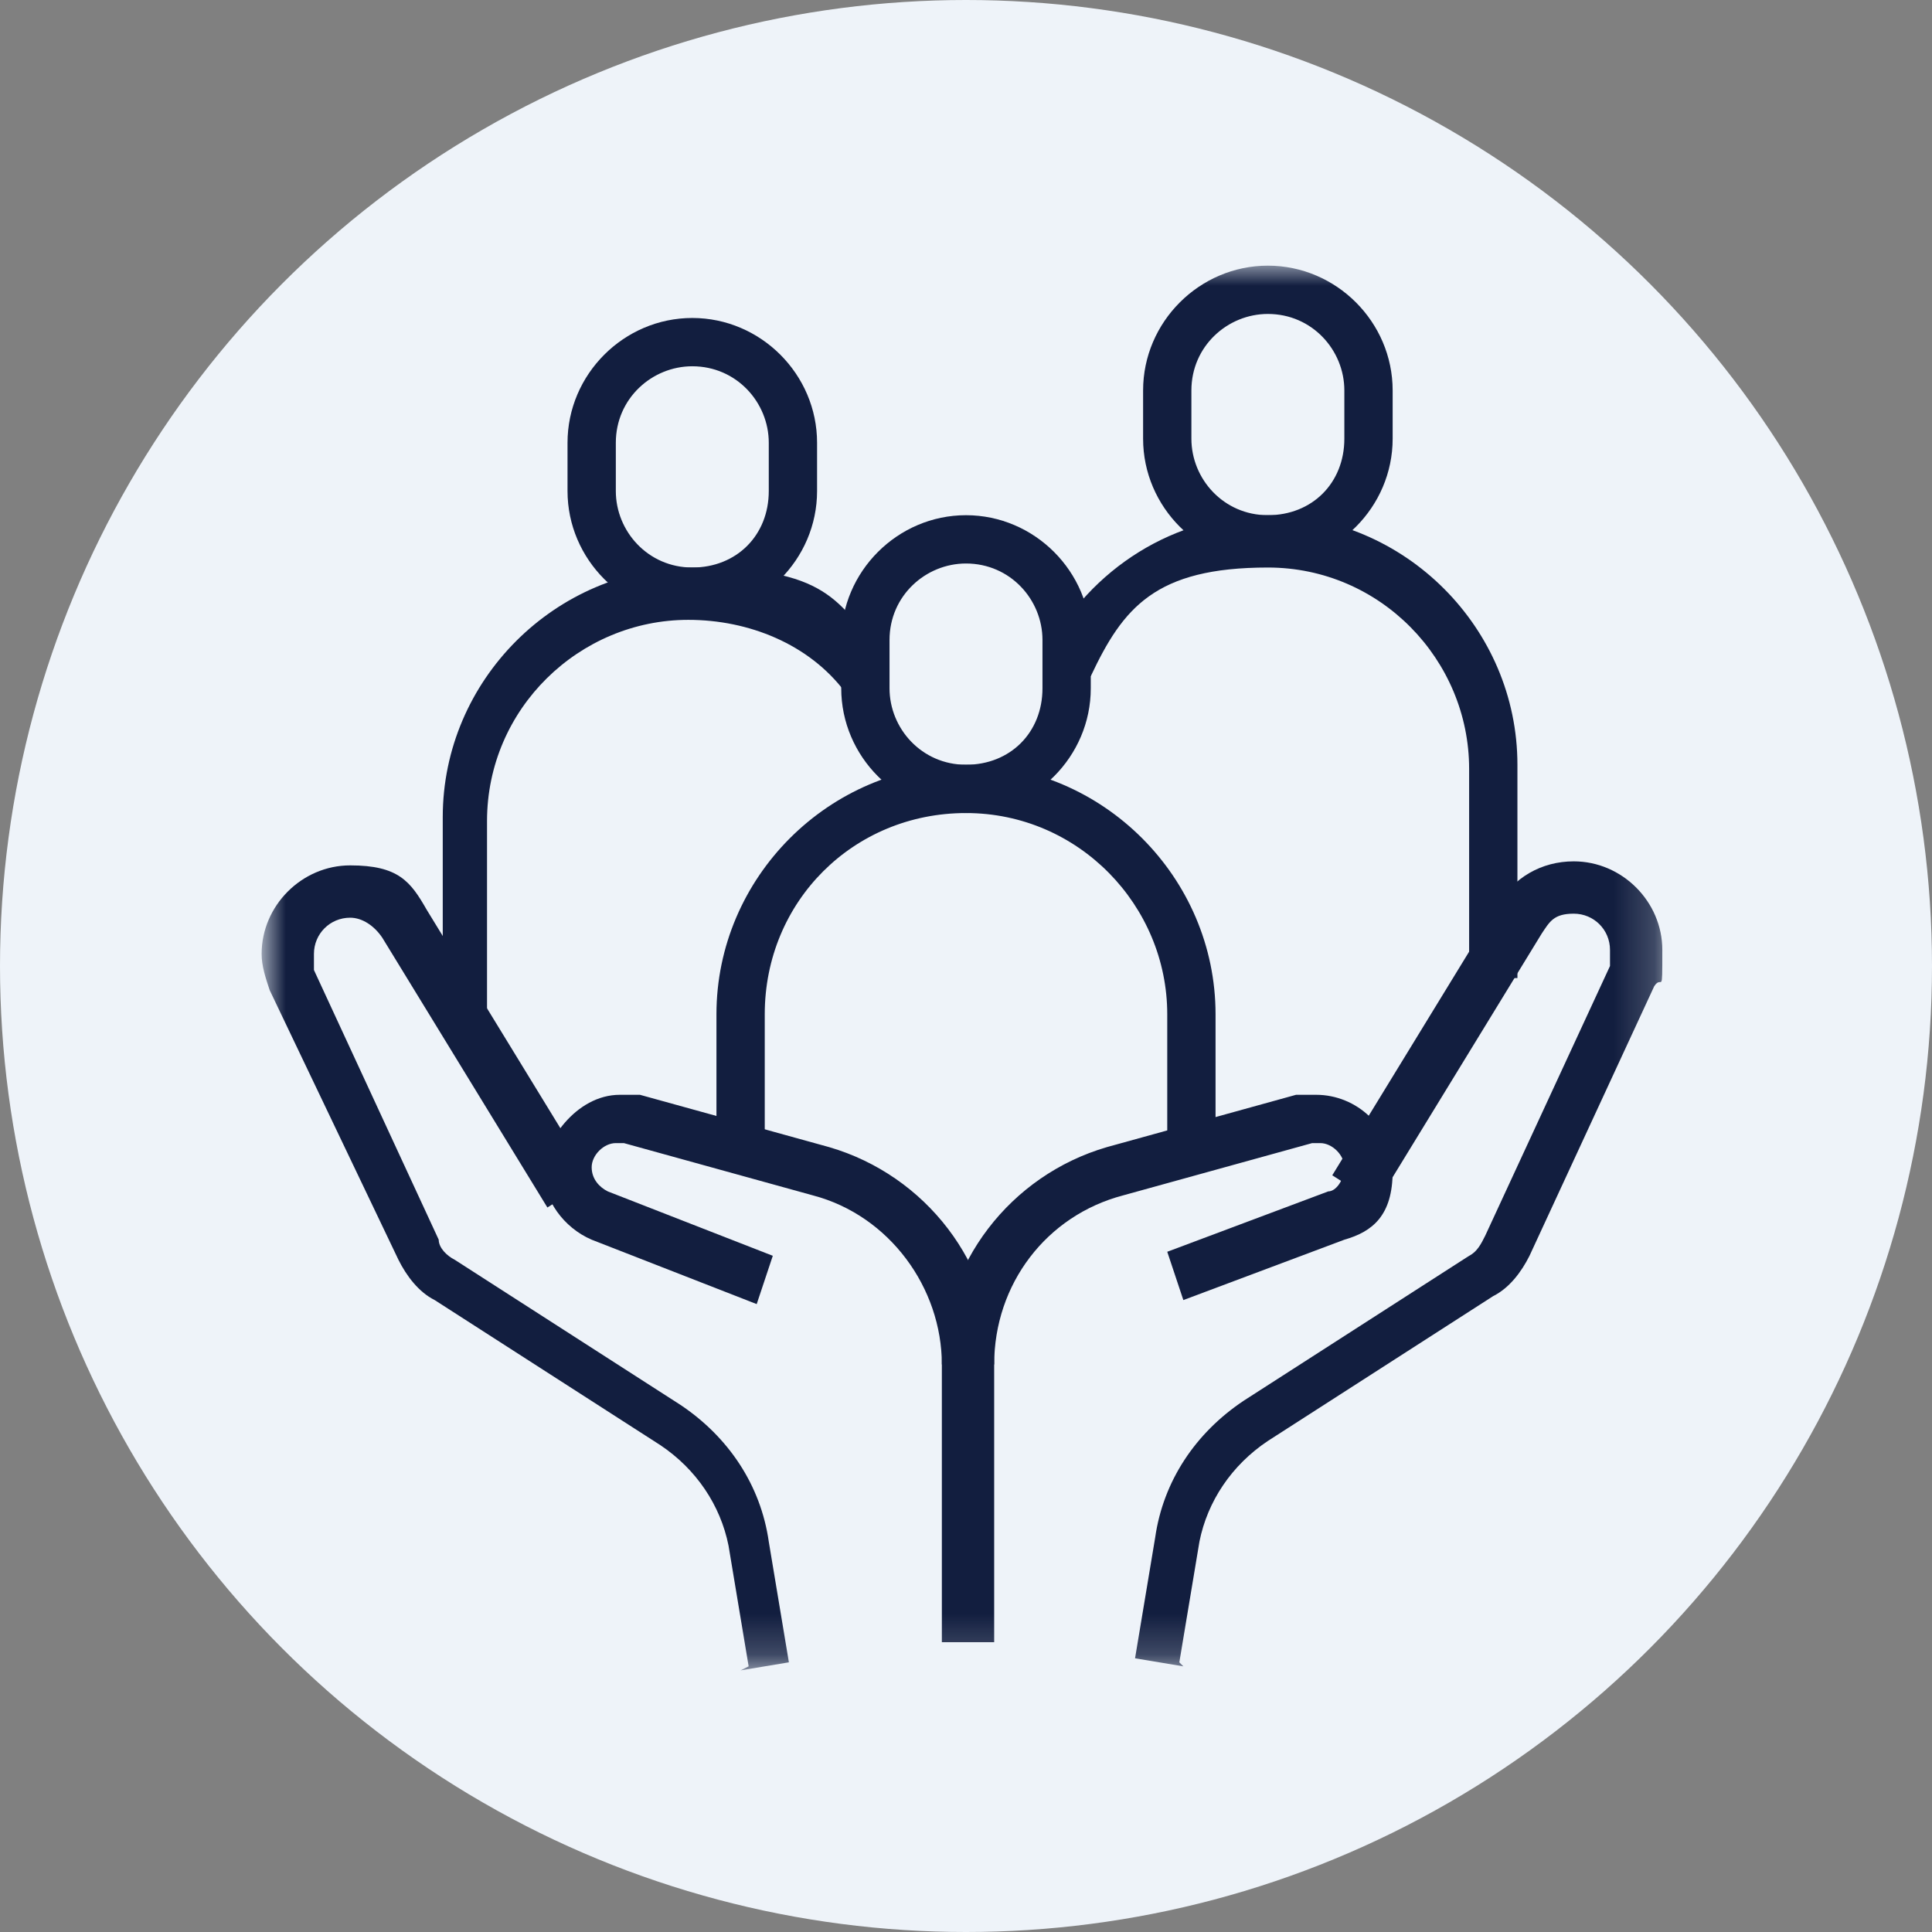
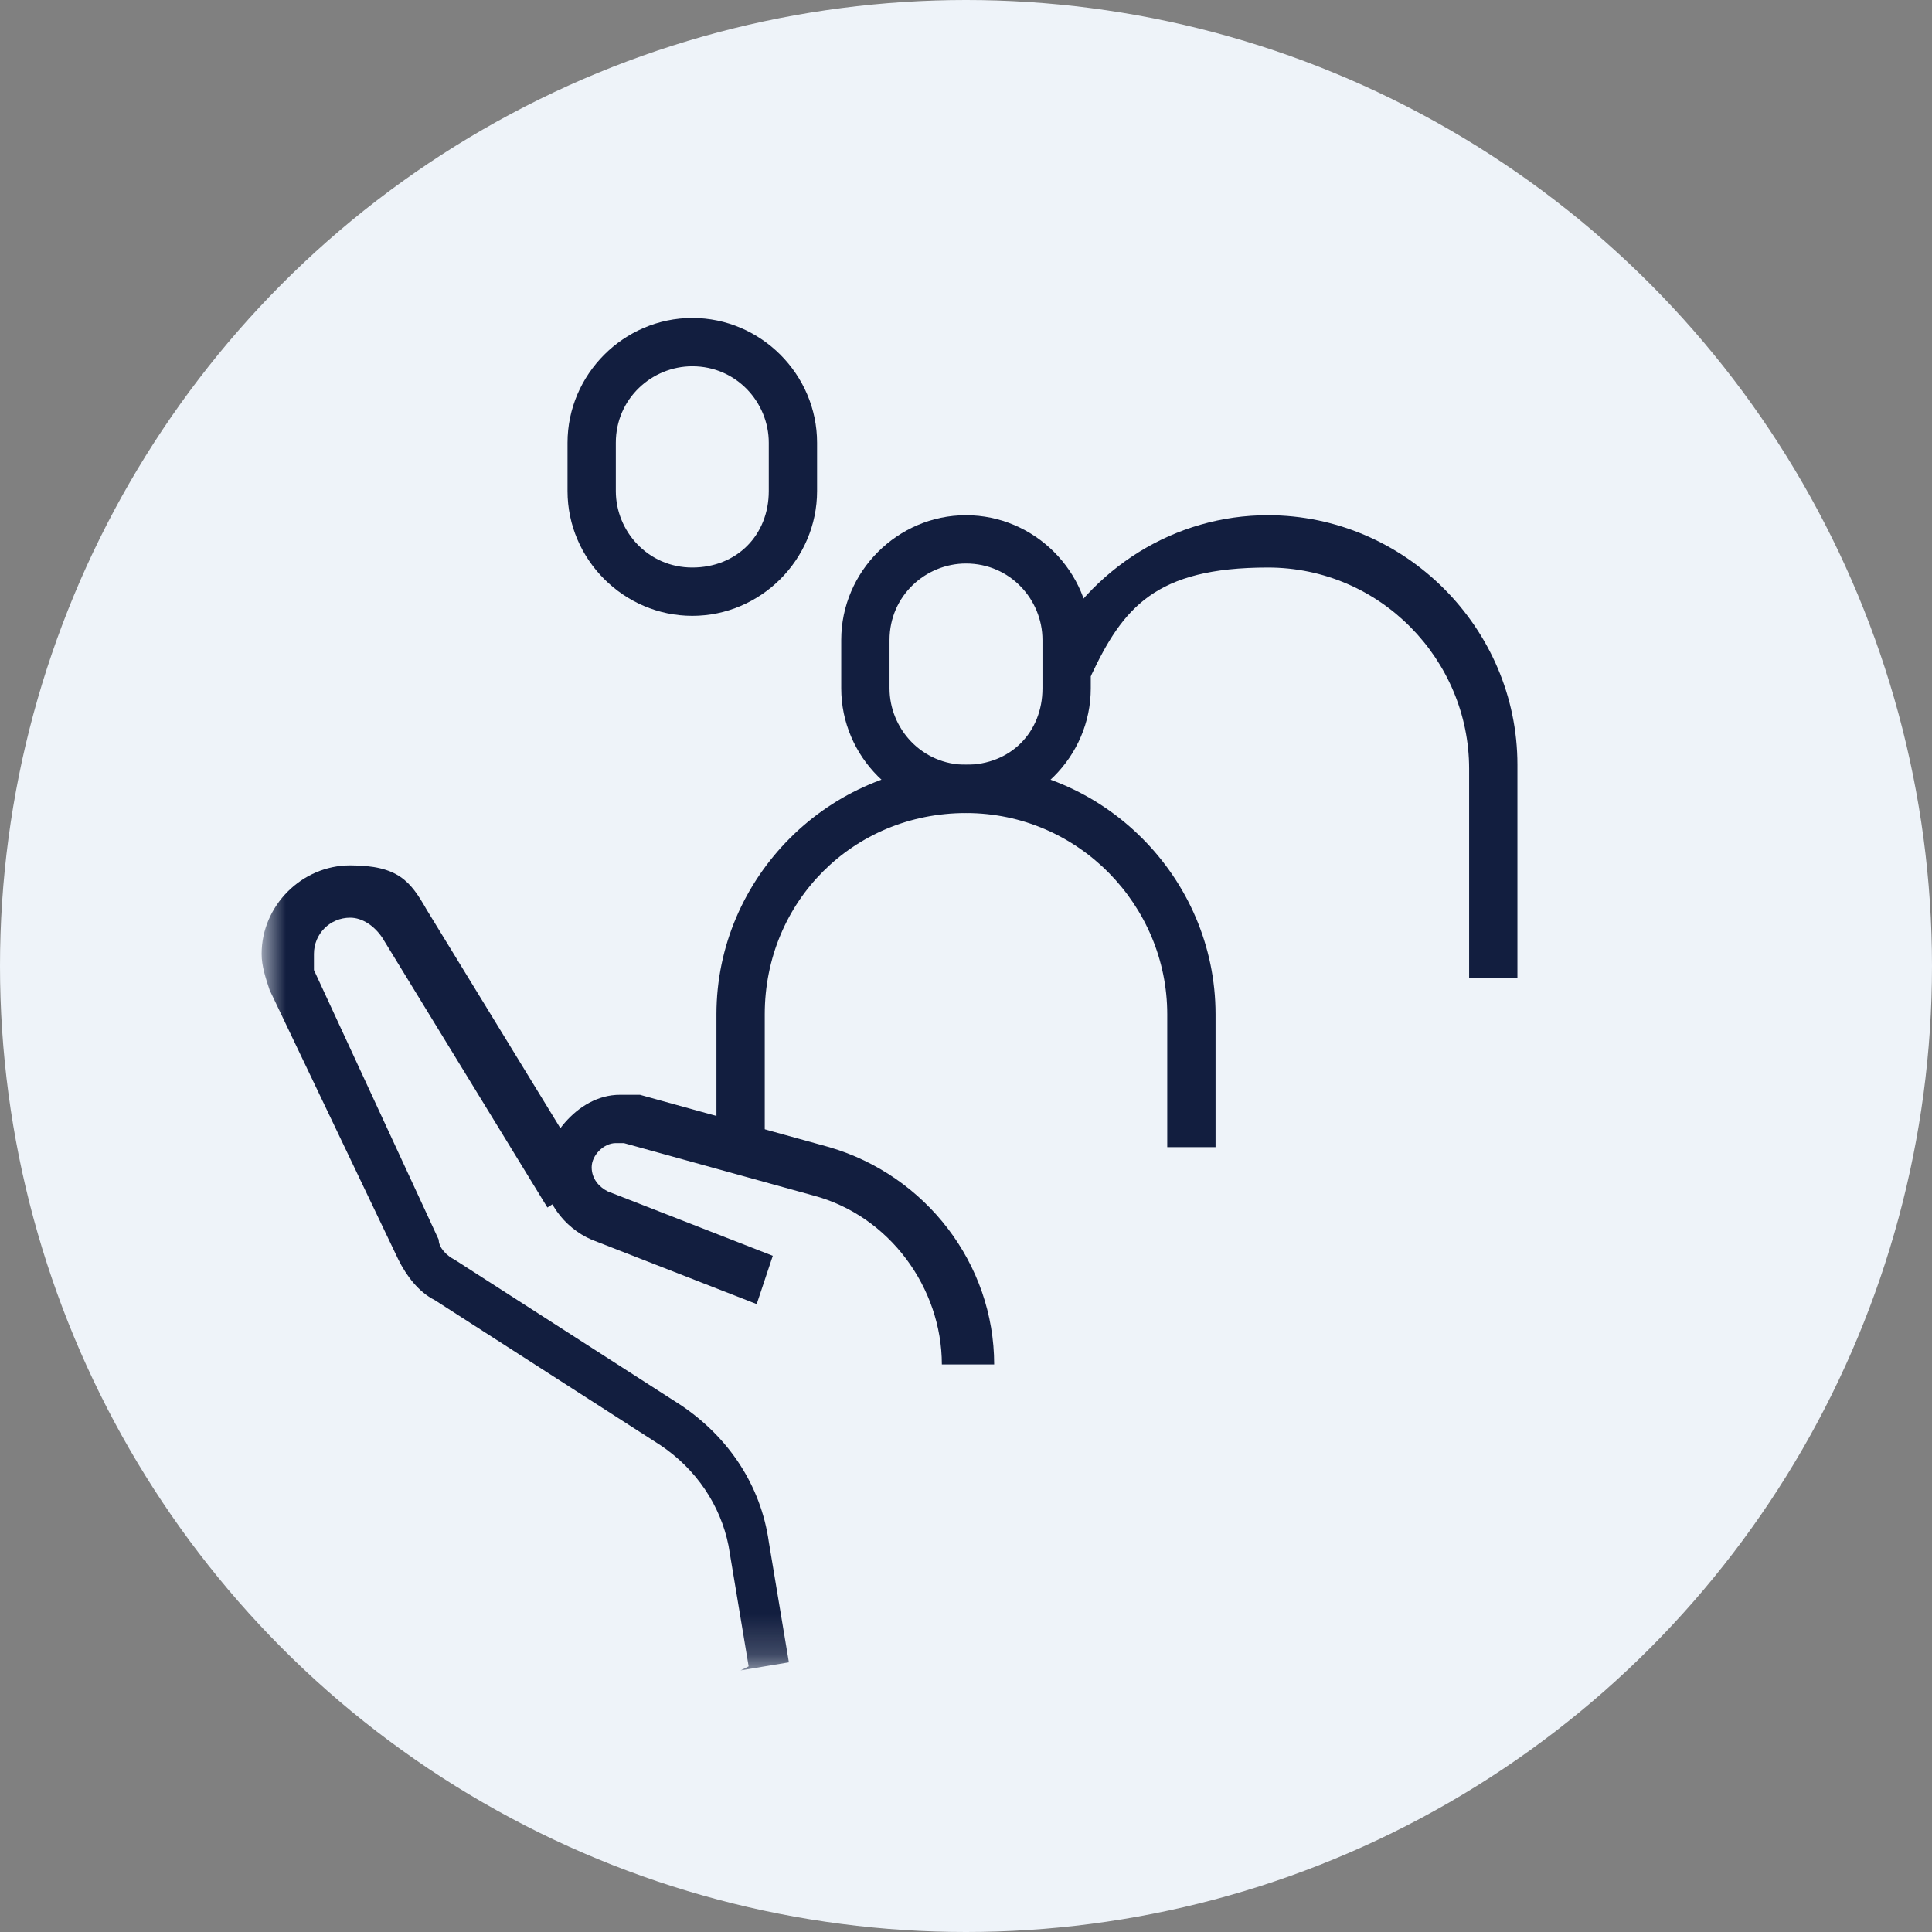
<svg xmlns="http://www.w3.org/2000/svg" id="b" data-name="Layer 2" viewBox="0 0 48 48">
  <rect x="0" y="0" width="48" height="48" fill="#808080" stroke="none" />
  <defs>
    <style>
      .f {
        mask: url(#d);
      }

      .g {
        fill: #121e3f;
      }

      .g, .h, .i {
        stroke-width: 0px;
      }

      .h {
        fill: #fff;
      }

      .i {
        fill: #eef3f9;
      }
    </style>
    <mask id="d" data-name="mask" x="6.6" y="6.6" width="34.8" height="34.9" maskUnits="userSpaceOnUse">
      <g id="e" data-name="mask0 182 285">
        <path class="h" d="m41.4,6.6H6.6v34.8h34.8V6.6Z" />
      </g>
    </mask>
  </defs>
  <g id="c" data-name="Layer 1">
    <circle class="i" cx="24" cy="24" r="24" />
    <g class="f">
      <g>
        <path class="g" d="m24,14c-1,0-1.9.8-1.9,1.9v1.2c0,1,.8,1.9,1.9,1.9s1.9-.8,1.9-1.9v-1.2c0-1-.8-1.9-1.9-1.9Zm0,6.2c-1.7,0-3.1-1.4-3.1-3.1v-1.2c0-1.7,1.4-3.1,3.1-3.1s3.1,1.4,3.1,3.1v1.2c0,1.7-1.4,3.1-3.1,3.1Z" />
        <path class="g" d="m30.2,28.5h-1.2v-3.3c0-2.7-2.2-5-5-5s-5,2.2-5,5v3.3h-1.2v-3.3c0-3.4,2.8-6.2,6.2-6.2s6.2,2.8,6.2,6.2v3.3Z" />
        <path class="g" d="m17.2,9.1c-1,0-1.9.8-1.9,1.9v1.2c0,1,.8,1.9,1.9,1.9s1.9-.8,1.9-1.9v-1.2c0-1-.8-1.9-1.9-1.9Zm0,6.2c-1.7,0-3.1-1.4-3.1-3.1v-1.2c0-1.7,1.4-3.1,3.1-3.1s3.1,1.4,3.1,3.1v1.2c0,1.7-1.4,3.1-3.1,3.1Z" />
-         <path class="g" d="m12.2,25.3h-1.2v-5c0-3.4,2.8-6.2,6.2-6.2s3.6.8,4.8,2.3l-1,.8c-.9-1.2-2.4-1.8-3.9-1.8-2.7,0-5,2.2-5,5v5h0Z" />
-         <path class="g" d="m31.5,7.8c-1,0-1.9.8-1.9,1.9v1.2c0,1,.8,1.9,1.9,1.9s1.9-.8,1.9-1.9v-1.2c0-1-.8-1.9-1.9-1.9Zm0,6.2c-1.7,0-3.1-1.4-3.1-3.1v-1.2c0-1.7,1.4-3.1,3.1-3.1s3.1,1.4,3.1,3.1v1.2c0,1.7-1.4,3.1-3.1,3.1h0Z" />
        <path class="g" d="m37.7,24.3h-1.2v-5.2c0-2.7-2.2-5-5-5s-3.6,1-4.4,2.7l-1.1-.6c1.1-2.1,3.2-3.4,5.5-3.4,3.4,0,6.2,2.8,6.2,6.2v5.2h0Z" />
        <path class="g" d="m18.6,41.4l-.5-3c-.2-1-.8-1.9-1.7-2.5l-5.6-3.6c-.4-.2-.7-.6-.9-1l-3.2-6.7c-.1-.3-.2-.6-.2-.9,0-1.2,1-2.2,2.2-2.2s1.5.4,1.9,1.1l4.1,6.7-1.1.7-4.1-6.7c-.2-.3-.5-.5-.8-.5-.5,0-.9.4-.9.9s0,.3,0,.4l3.1,6.7c0,.2.2.4.4.5l5.6,3.6c1.2.8,2,2,2.2,3.4l.5,3-1.2.2h0Z" />
        <path class="g" d="m24.6,33.9h-1.2c0-1.9-1.3-3.7-3.2-4.2l-4.7-1.3c0,0-.1,0-.2,0-.3,0-.6.3-.6.6s.2.5.4.6l4.1,1.6-.4,1.2-4.1-1.6c-.7-.3-1.2-1-1.2-1.7s.8-1.9,1.9-1.9.3,0,.5,0l4.7,1.3c2.4.7,4.1,2.9,4.1,5.4h0Z" />
-         <path class="g" d="m29.4,41.4l-1.2-.2.5-3c.2-1.4,1-2.6,2.2-3.4l5.6-3.6c.2-.1.3-.3.4-.5l3.1-6.7c0-.1,0-.3,0-.4,0-.5-.4-.9-.9-.9s-.6.2-.8.5l-4.1,6.7-1.1-.7,4.1-6.7c.4-.7,1.1-1.1,1.9-1.1,1.2,0,2.2,1,2.2,2.2s0,.6-.2.9l-3.1,6.7c-.2.4-.5.8-.9,1l-5.6,3.6c-.9.6-1.5,1.5-1.7,2.5l-.5,3h0Z" />
-         <path class="g" d="m24.6,40.8h-1.2v-6.9c0-2.5,1.7-4.7,4.1-5.4l4.7-1.3c.2,0,.3,0,.5,0,1,0,1.9.8,1.9,1.9s-.5,1.5-1.2,1.7l-4,1.5-.4-1.2,4-1.5c.2,0,.4-.3.4-.6s-.3-.6-.6-.6,0,0-.2,0l-4.7,1.3c-1.9.5-3.2,2.2-3.2,4.2v6.9h0Z" />
      </g>
    </g>
  </g>
</svg>